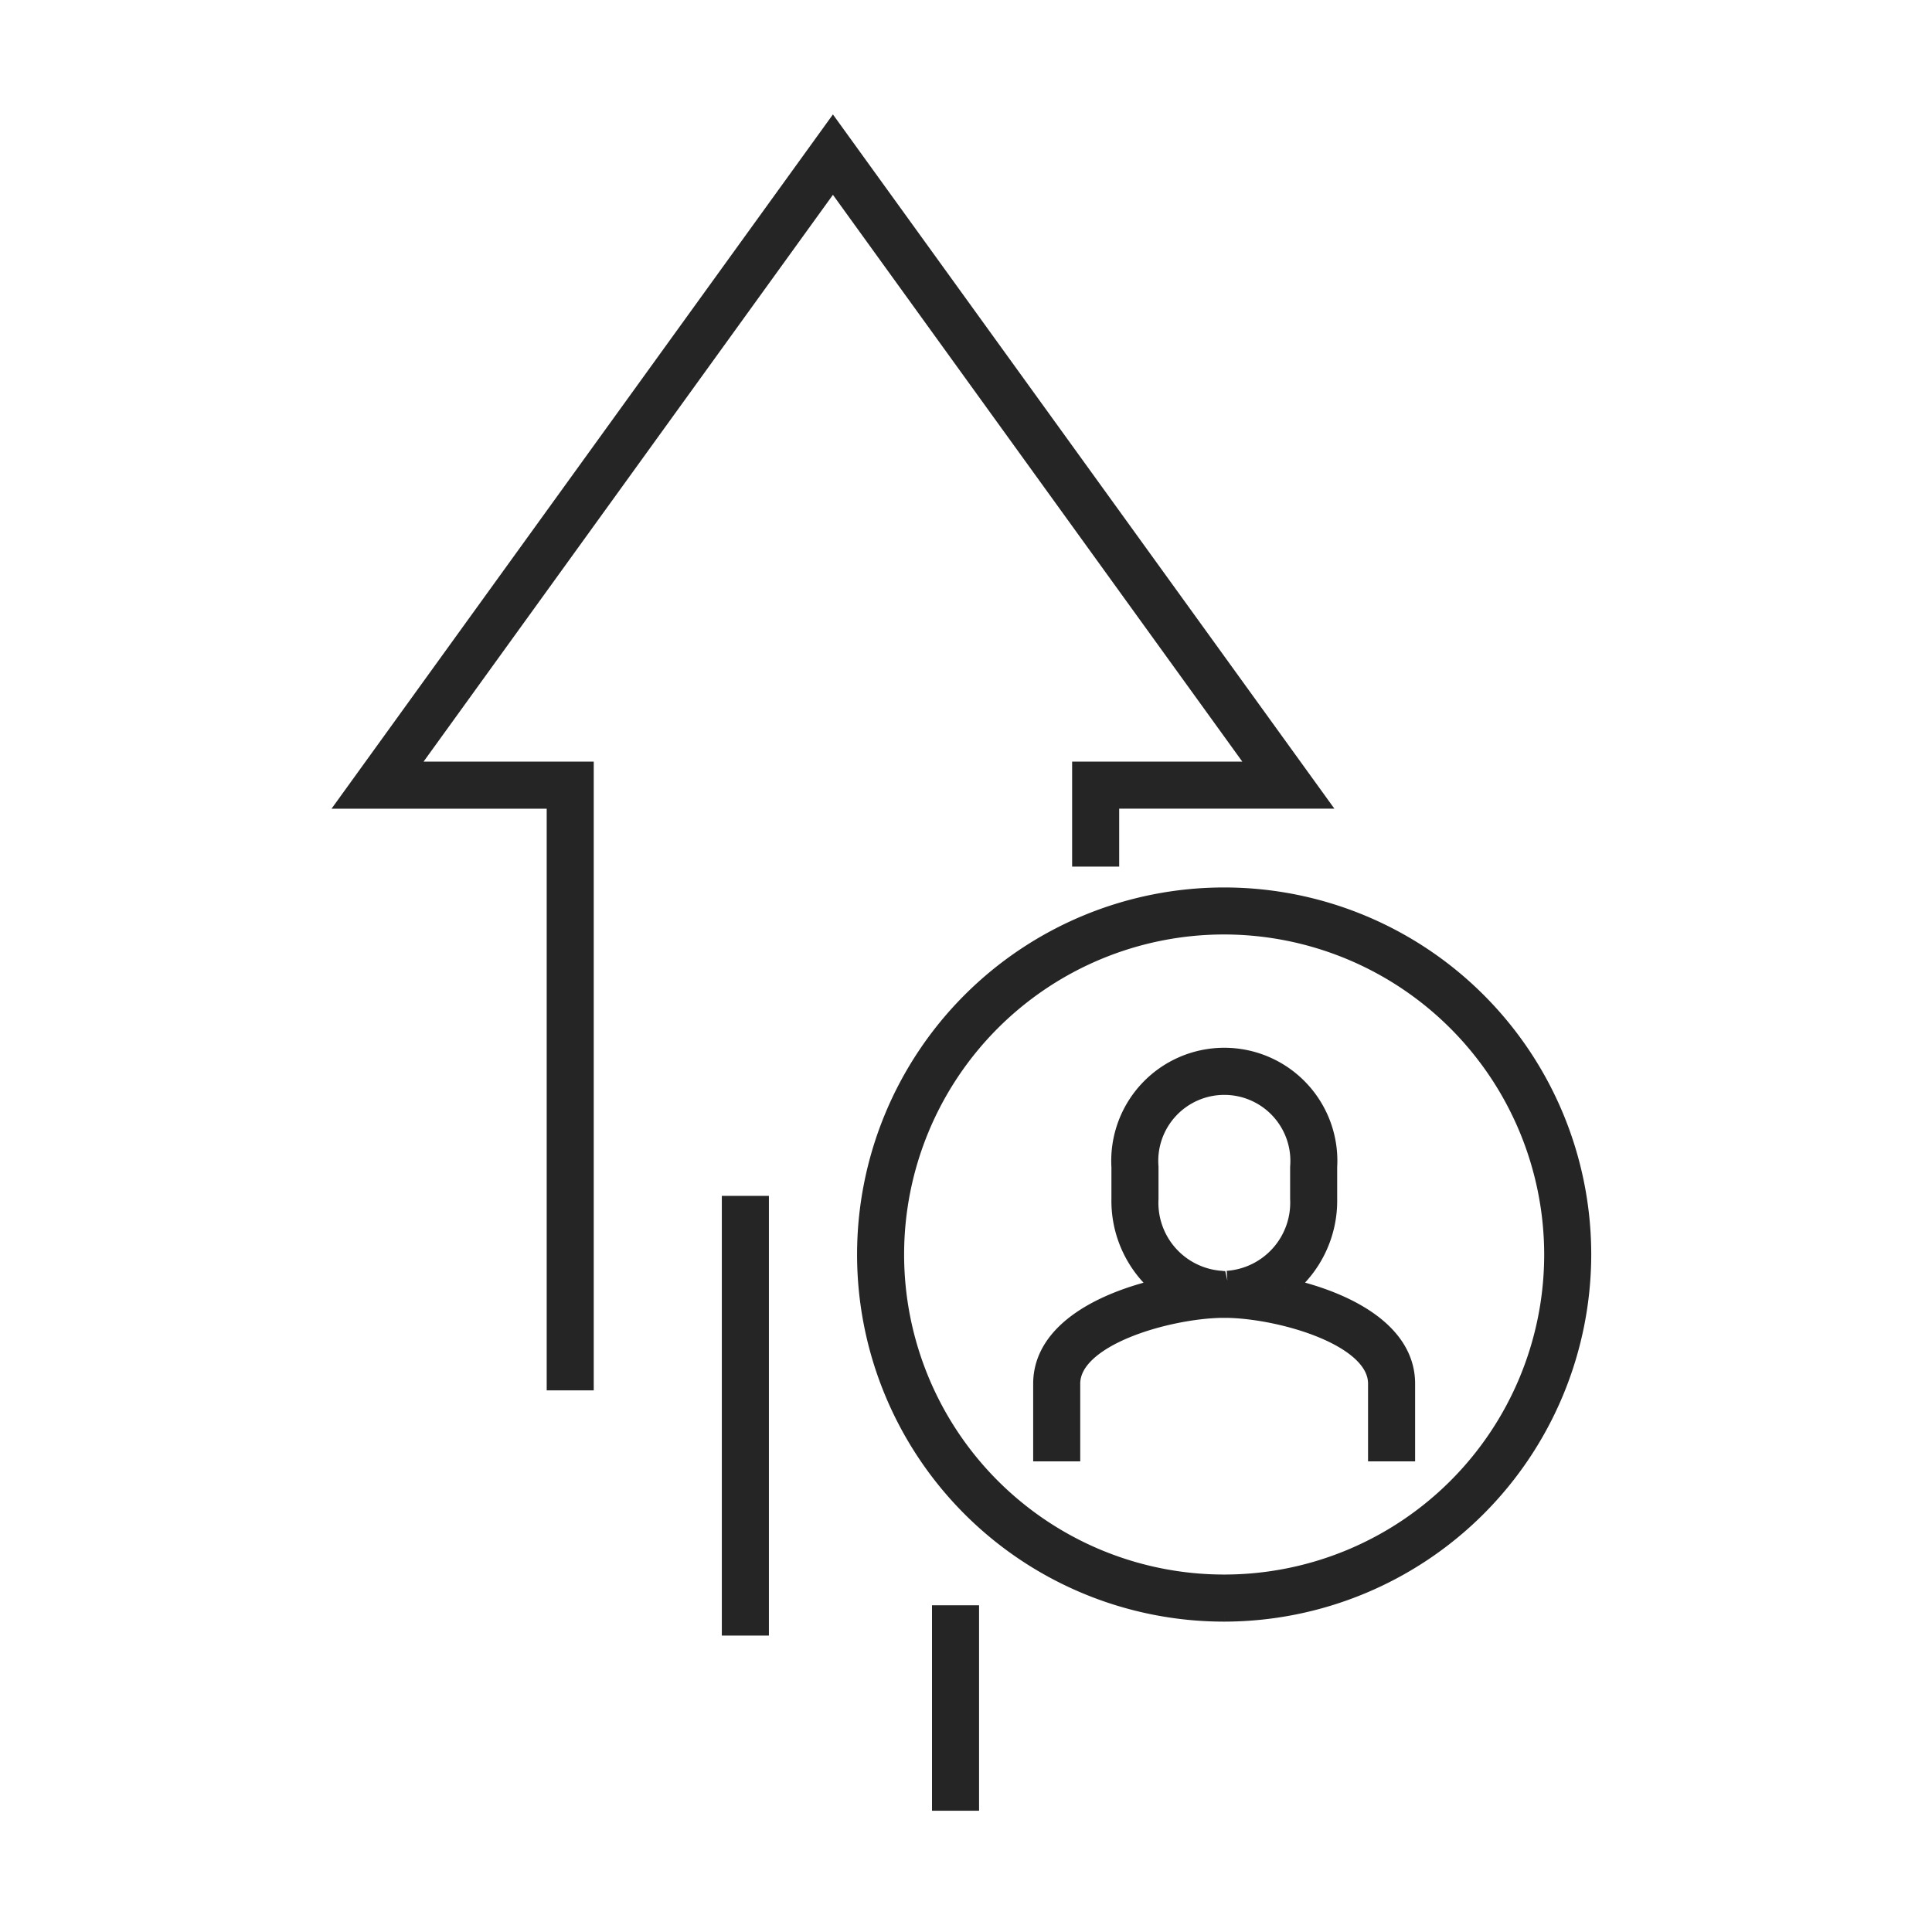
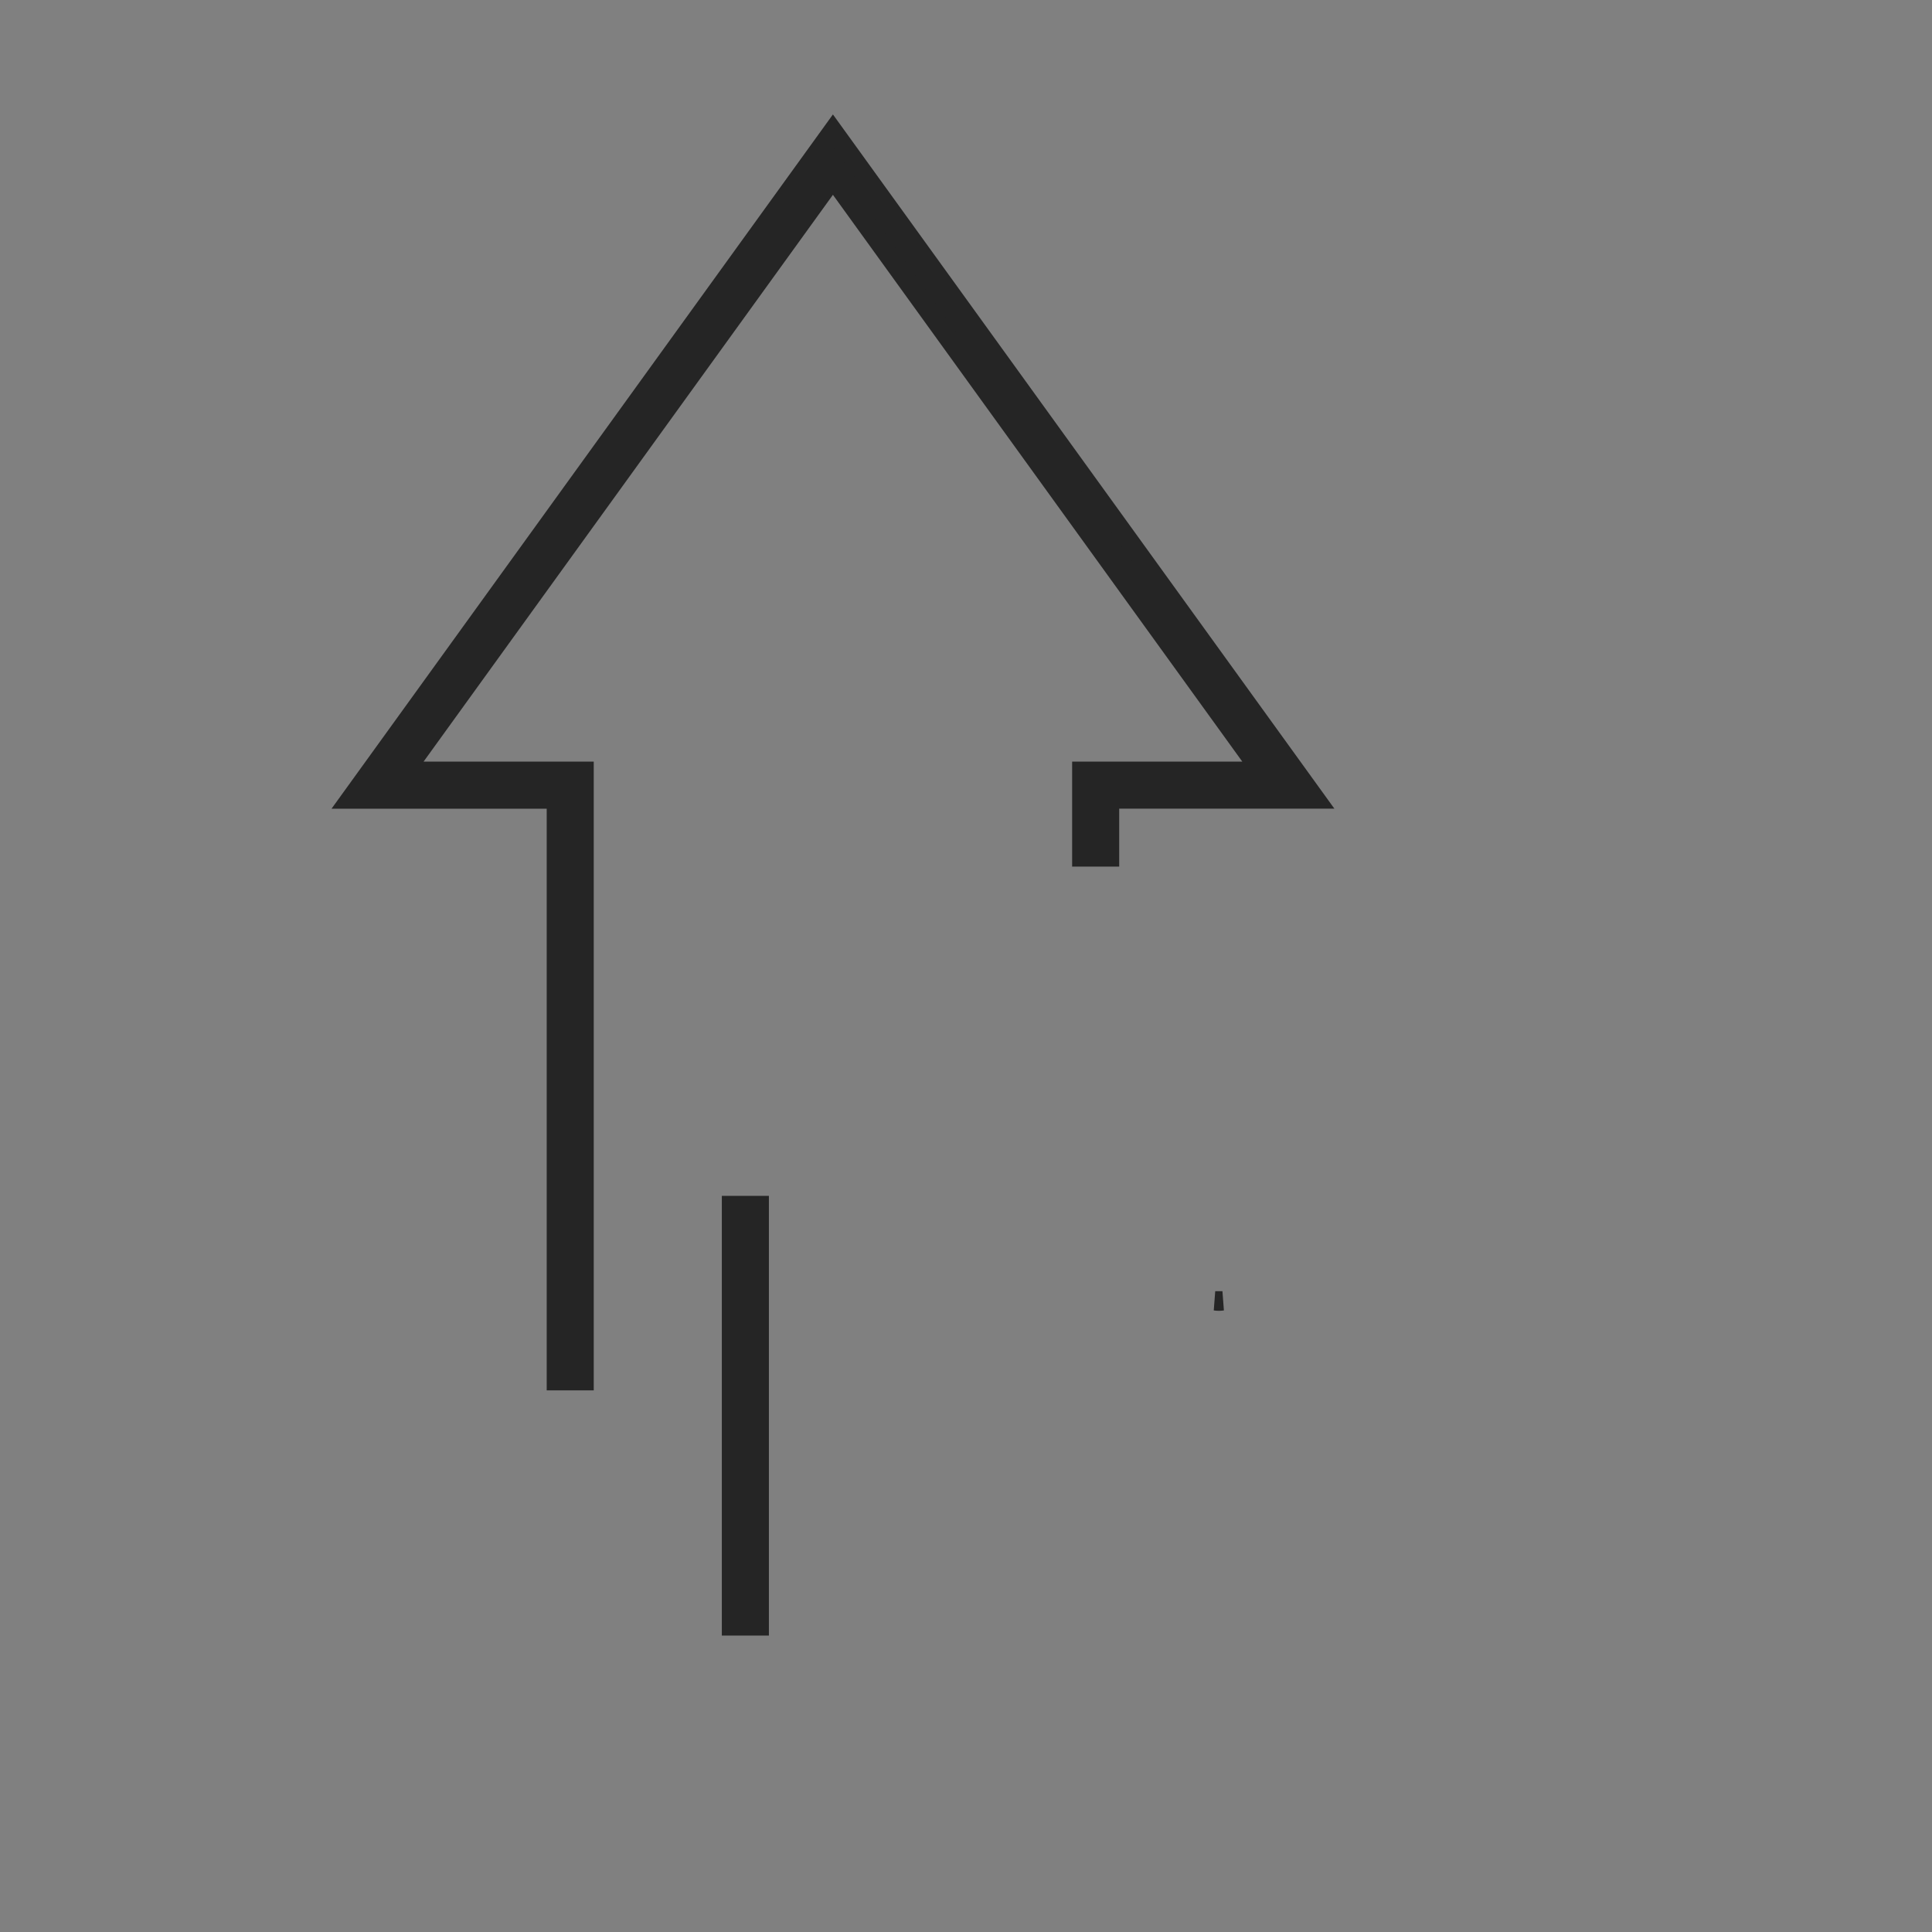
<svg xmlns="http://www.w3.org/2000/svg" width="100" height="100" viewBox="0 0 100 100">
  <rect x="0" y="0" width="100" height="100" fill="#808080" stroke="none" />
  <defs>
    <clipPath id="clip-Last_Mile_icon_3_1">
      <rect width="100" height="100" />
    </clipPath>
  </defs>
  <g id="Last_Mile_icon_3_1" data-name="Last Mile_icon_3 – 1" clip-path="url(#clip-Last_Mile_icon_3_1)">
-     <rect width="100" height="100" fill="#fff" />
    <g id="Group_4659" data-name="Group 4659">
      <path id="Path_14166" data-name="Path 14166" d="M24.975,0,0,34.582H10.66V64.687h1.435V33.145H2.809L24.975,2.453,47.143,33.145H37.856v4.433h1.436v-3h10.66Z" transform="translate(18.137 6.777)" fill="#252525" stroke="#252525" stroke-width="1" />
-       <rect id="Rectangle_1963" data-name="Rectangle 1963" width="1.436" height="9.634" transform="translate(48.74 83.589)" fill="#252525" stroke="#252525" stroke-width="1" />
      <rect id="Rectangle_1964" data-name="Rectangle 1964" width="1.436" height="21.759" transform="translate(37.862 62.398)" fill="#252525" stroke="#252525" stroke-width="1" />
-       <path id="Path_14167" data-name="Path 14167" d="M37.11,64.615a18.5,18.5,0,1,1,18.5-18.5,18.522,18.522,0,0,1-18.5,18.5m0-35.567A17.065,17.065,0,1,0,54.175,46.114,17.085,17.085,0,0,0,37.11,29.048" transform="translate(26.252 18.82)" fill="#252525" stroke="#252525" stroke-width="1" />
      <path id="Path_14168" data-name="Path 14168" d="M31.17,42.166a1.221,1.221,0,0,0,.373,0Z" transform="translate(31.73 25.167)" fill="#252525" stroke="#252525" stroke-width="1" />
-       <path id="Path_14169" data-name="Path 14169" d="M37.508,45.31a5.724,5.724,0,0,0,2.183-4.6V39.063a5.352,5.352,0,1,0-10.685,0v1.652a5.724,5.724,0,0,0,2.183,4.6c-3.016.661-6.233,2.226-6.233,4.969V53.8h1.436V50.279c0-2.47,5.026-3.849,7.769-3.906h.373c2.743.057,7.755,1.436,7.755,3.906V53.8h1.436V50.279c0-2.743-3.2-4.308-6.218-4.969m-3-.373a.589.589,0,0,1-.158.014.539.539,0,0,1-.158-.014,4.027,4.027,0,0,1-3.748-4.222V39.063a3.919,3.919,0,1,1,7.813,0v1.652a4.037,4.037,0,0,1-3.748,4.222" transform="translate(29.021 21.34)" fill="#252525" stroke="#252525" stroke-width="1" />
    </g>
  </g>
</svg>